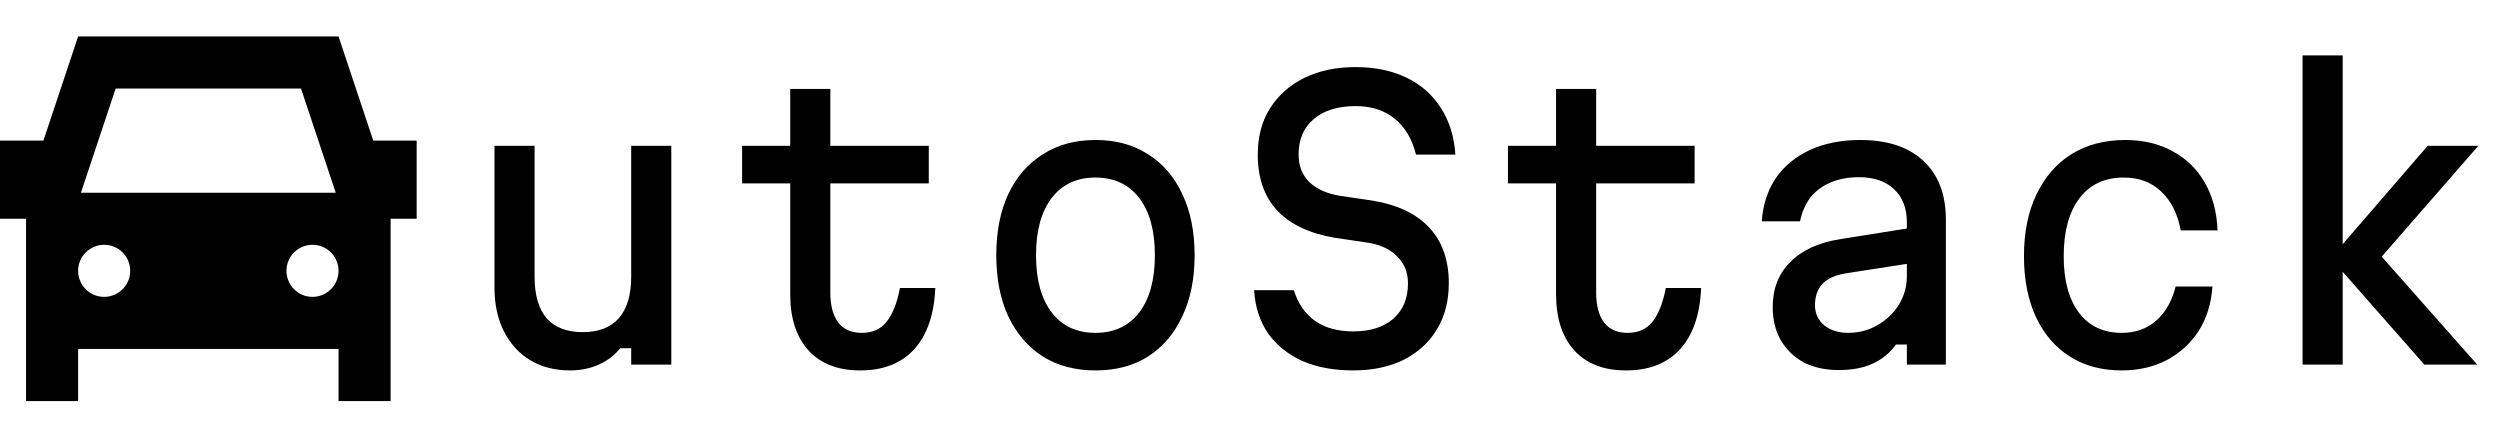
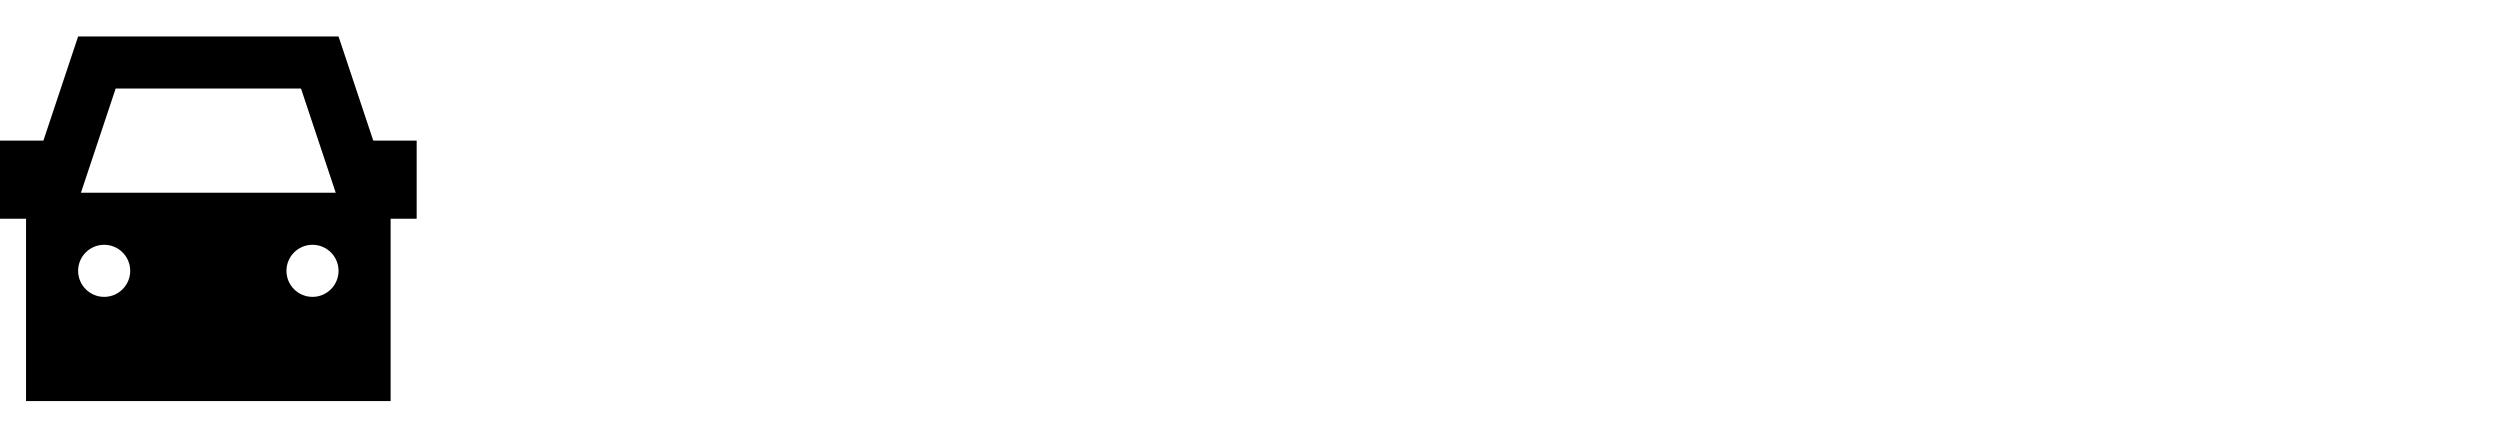
<svg xmlns="http://www.w3.org/2000/svg" width="4800" height="840" viewBox="0 0 4800 840" fill="none">
-   <path fill-rule="evenodd" clip-rule="evenodd" d="M150 70L83.334 270H0V420H50V770H150V670H650V770H750V420H800V270H716.665L650 70H150ZM200 470C172.386 470 150 492.386 150 520C150 547.615 172.386 570 200 570C227.614 570 250 547.615 250 520C250 492.386 227.614 470 200 470ZM577.925 170H222.076L155.41 370H644.59L577.925 170ZM600 470C572.385 470 550 492.386 550 520C550 547.615 572.385 570 600 570C627.615 570 650 547.615 650 520C650 492.386 627.615 470 600 470Z" fill="black" />
-   <path d="M1288.9 280V700H1211.9V668.5H1190.9C1180.17 682.033 1166.4 692.533 1149.6 700C1133.27 707.467 1114.83 711.2 1094.3 711.2C1065.37 711.2 1039.93 704.667 1018 691.6C996.533 678.533 979.733 660.1 967.6 636.3C955.467 612.5 949.4 584.5 949.4 552.3V280H1026.4V531.3C1026.4 566.3 1034.1 592.9 1049.5 611.1C1065.37 628.833 1088.47 637.7 1118.8 637.7C1149.13 637.7 1172.23 628.833 1188.1 611.1C1203.97 592.9 1211.9 566.3 1211.9 531.3V280H1288.9ZM1594.24 170.8V280H1783.24V352.1H1594.24V562.1C1594.24 586.833 1599.37 605.967 1609.64 619.5C1619.9 632.567 1634.84 639.1 1654.44 639.1C1674.97 639.1 1690.84 632.1 1702.04 618.1C1713.7 603.633 1722.34 581.933 1727.94 553H1795.84C1793.5 604.333 1779.97 643.533 1755.24 670.6C1730.5 697.667 1695.97 711.2 1651.64 711.2C1608.7 711.2 1575.57 698.367 1552.24 672.7C1528.9 647.033 1517.24 611.1 1517.24 564.9V352.1H1424.84V280H1517.24V170.8H1594.24ZM2103.27 711.2C2064.54 711.2 2030.94 702.333 2002.47 684.6C1974.01 666.4 1951.84 640.733 1935.97 607.6C1920.57 574.467 1912.87 535.267 1912.87 490C1912.87 444.733 1920.57 405.533 1935.97 372.4C1951.84 339.267 1974.01 313.833 2002.47 296.1C2030.94 277.9 2064.54 268.8 2103.27 268.8C2142.47 268.8 2176.07 277.9 2204.07 296.1C2232.54 313.833 2254.47 339.267 2269.87 372.4C2285.74 405.533 2293.67 444.733 2293.67 490C2293.67 535.267 2285.74 574.467 2269.87 607.6C2254.47 640.733 2232.54 666.4 2204.07 684.6C2176.07 702.333 2142.47 711.2 2103.27 711.2ZM2103.27 639.1C2139.21 639.1 2167.21 626.033 2187.27 599.9C2207.34 573.767 2217.37 537.133 2217.37 490C2217.37 442.867 2207.34 406.233 2187.27 380.1C2167.21 353.967 2139.21 340.9 2103.27 340.9C2067.34 340.9 2039.34 353.967 2019.27 380.1C1999.21 406.233 1989.17 442.867 1989.17 490C1989.17 537.133 1999.21 573.767 2019.27 599.9C2039.34 626.033 2067.34 639.1 2103.27 639.1ZM2484.21 557.2C2492.14 582.867 2505.68 602.467 2524.81 616C2543.94 629.533 2568.44 636.3 2598.31 636.3C2630.98 636.3 2656.64 628.133 2675.31 611.8C2693.98 595.467 2703.31 572.833 2703.31 543.9C2703.31 522.9 2696.31 505.633 2682.31 492.1C2668.78 478.1 2649.18 469.233 2623.51 465.5L2561.91 456.4C2513.38 448 2476.74 430.5 2452.01 403.9C2427.28 377.3 2414.91 341.6 2414.91 296.8C2414.91 262.733 2422.61 233.333 2438.01 208.6C2453.88 183.4 2475.81 163.8 2503.81 149.8C2532.28 135.8 2565.18 128.8 2602.51 128.8C2639.84 128.8 2672.51 135.567 2700.51 149.1C2728.51 162.633 2750.44 182 2766.31 207.2C2782.64 231.933 2791.98 261.8 2794.31 296.8H2718.71C2711.24 266.933 2697.71 244.067 2678.11 228.2C2658.51 211.867 2633.31 203.7 2602.51 203.7C2568.44 203.7 2541.61 212.1 2522.01 228.9C2502.88 245.233 2493.31 267.867 2493.31 296.8C2493.31 318.267 2500.08 335.767 2513.61 349.3C2527.61 362.833 2547.21 371.7 2572.41 375.9L2634.01 385C2683.01 392.933 2719.88 410.433 2744.61 437.5C2769.34 464.1 2781.71 499.567 2781.71 543.9C2781.71 577.967 2774.01 607.6 2758.61 632.8C2743.68 657.533 2722.44 676.9 2694.91 690.9C2667.38 704.433 2635.18 711.2 2598.31 711.2C2560.98 711.2 2528.31 705.133 2500.31 693C2472.78 680.4 2450.84 662.667 2434.51 639.8C2418.64 616.467 2409.78 588.933 2407.91 557.2H2484.21ZM3064.65 170.8V280H3253.65V352.1H3064.65V562.1C3064.65 586.833 3069.78 605.967 3080.05 619.5C3090.31 632.567 3105.25 639.1 3124.85 639.1C3145.38 639.1 3161.25 632.1 3172.45 618.1C3184.11 603.633 3192.75 581.933 3198.35 553H3266.25C3263.91 604.333 3250.38 643.533 3225.65 670.6C3200.91 697.667 3166.38 711.2 3122.05 711.2C3079.11 711.2 3045.98 698.367 3022.65 672.7C2999.31 647.033 2987.65 611.1 2987.65 564.9V352.1H2895.25V280H2987.65V170.8H3064.65ZM3668.88 437.5V505.4L3542.88 525C3523.28 528.267 3508.58 535.033 3498.78 545.3C3489.45 555.567 3484.78 569.1 3484.78 585.9C3484.78 601.767 3490.62 614.6 3502.28 624.4C3514.42 634.2 3529.82 639.1 3548.48 639.1C3569.02 639.1 3587.68 634.2 3604.48 624.4C3621.75 614.6 3635.52 601.533 3645.78 585.2C3656.05 568.4 3661.18 549.967 3661.18 529.9V427C3661.18 399.933 3653.02 378.7 3636.68 363.3C3620.35 347.9 3597.95 340.2 3569.48 340.2C3549.42 340.2 3531.45 343.467 3515.58 350C3499.72 356.533 3486.65 366.1 3476.38 378.7C3466.58 391.3 3459.82 406.7 3456.08 424.9H3382.58C3384.92 392.7 3394.02 364.933 3409.88 341.6C3426.22 318.267 3448.15 300.3 3475.68 287.7C3503.22 275.1 3535.18 268.8 3571.58 268.8C3623.85 268.8 3664.22 282.1 3692.68 308.7C3721.62 335.3 3736.08 373.1 3736.08 422.1V700H3661.18V661.5H3640.18C3628.98 677.367 3614.28 689.5 3596.08 697.9C3578.35 706.3 3556.42 710.5 3530.28 710.5C3504.62 710.5 3482.22 705.6 3463.08 695.8C3444.42 685.533 3429.72 671.3 3418.98 653.1C3408.72 634.9 3403.58 613.667 3403.58 589.4C3403.58 554.4 3414.78 525.7 3437.18 503.3C3459.58 480.433 3491.55 465.733 3533.08 459.2L3668.88 437.5ZM4073.62 711.2C4035.35 711.2 4002.22 702.333 3974.22 684.6C3946.22 666.867 3924.52 641.667 3909.12 609C3893.72 575.867 3886.02 536.9 3886.02 492.1C3886.02 446.367 3893.95 406.933 3909.82 373.8C3925.69 340.2 3948.09 314.3 3977.02 296.1C4006.42 277.9 4040.95 268.8 4080.62 268.8C4115.15 268.8 4145.49 276.033 4171.62 290.5C4197.75 304.5 4218.29 324.567 4233.22 350.7C4248.15 376.367 4256.32 406.933 4257.72 442.4H4187.02C4180.95 410.2 4168.35 385.233 4149.22 367.5C4130.55 349.767 4106.75 340.9 4077.82 340.9C4040.95 340.9 4012.49 354.2 3992.42 380.8C3972.35 407.4 3962.32 444.5 3962.32 492.1C3962.32 538.3 3972.12 574.467 3991.72 600.6C4011.32 626.267 4038.62 639.1 4073.62 639.1C4099.75 639.1 4121.69 631.4 4139.42 616C4157.62 600.133 4170.22 578.2 4177.22 550.2H4247.92C4245.59 582.867 4236.72 611.333 4221.32 635.6C4205.92 659.4 4185.39 678.067 4159.72 691.6C4134.52 704.667 4105.82 711.2 4073.62 711.2ZM4654.76 700L4474.86 495.6L4661.06 280H4758.36L4572.86 492.8L4756.26 700H4654.76ZM4420.96 700V106.4H4497.96V700H4420.96Z" fill="black" />
+   <path fill-rule="evenodd" clip-rule="evenodd" d="M150 70L83.334 270H0V420H50V770H150V670V770H750V420H800V270H716.665L650 70H150ZM200 470C172.386 470 150 492.386 150 520C150 547.615 172.386 570 200 570C227.614 570 250 547.615 250 520C250 492.386 227.614 470 200 470ZM577.925 170H222.076L155.41 370H644.59L577.925 170ZM600 470C572.385 470 550 492.386 550 520C550 547.615 572.385 570 600 570C627.615 570 650 547.615 650 520C650 492.386 627.615 470 600 470Z" fill="black" />
</svg>